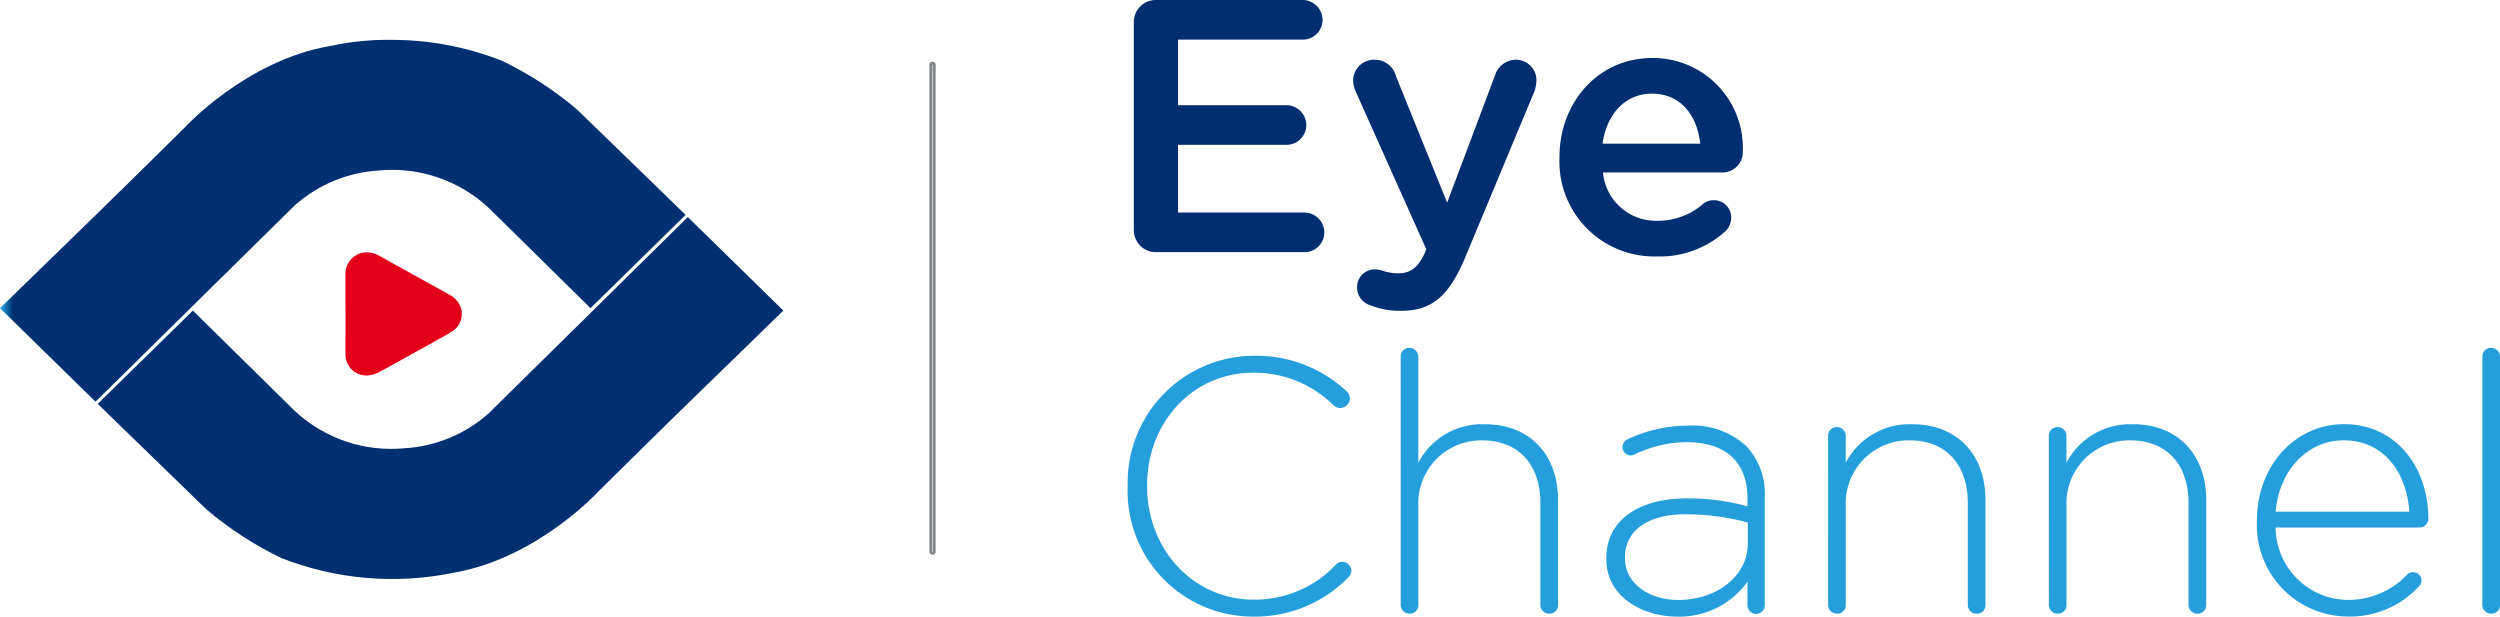
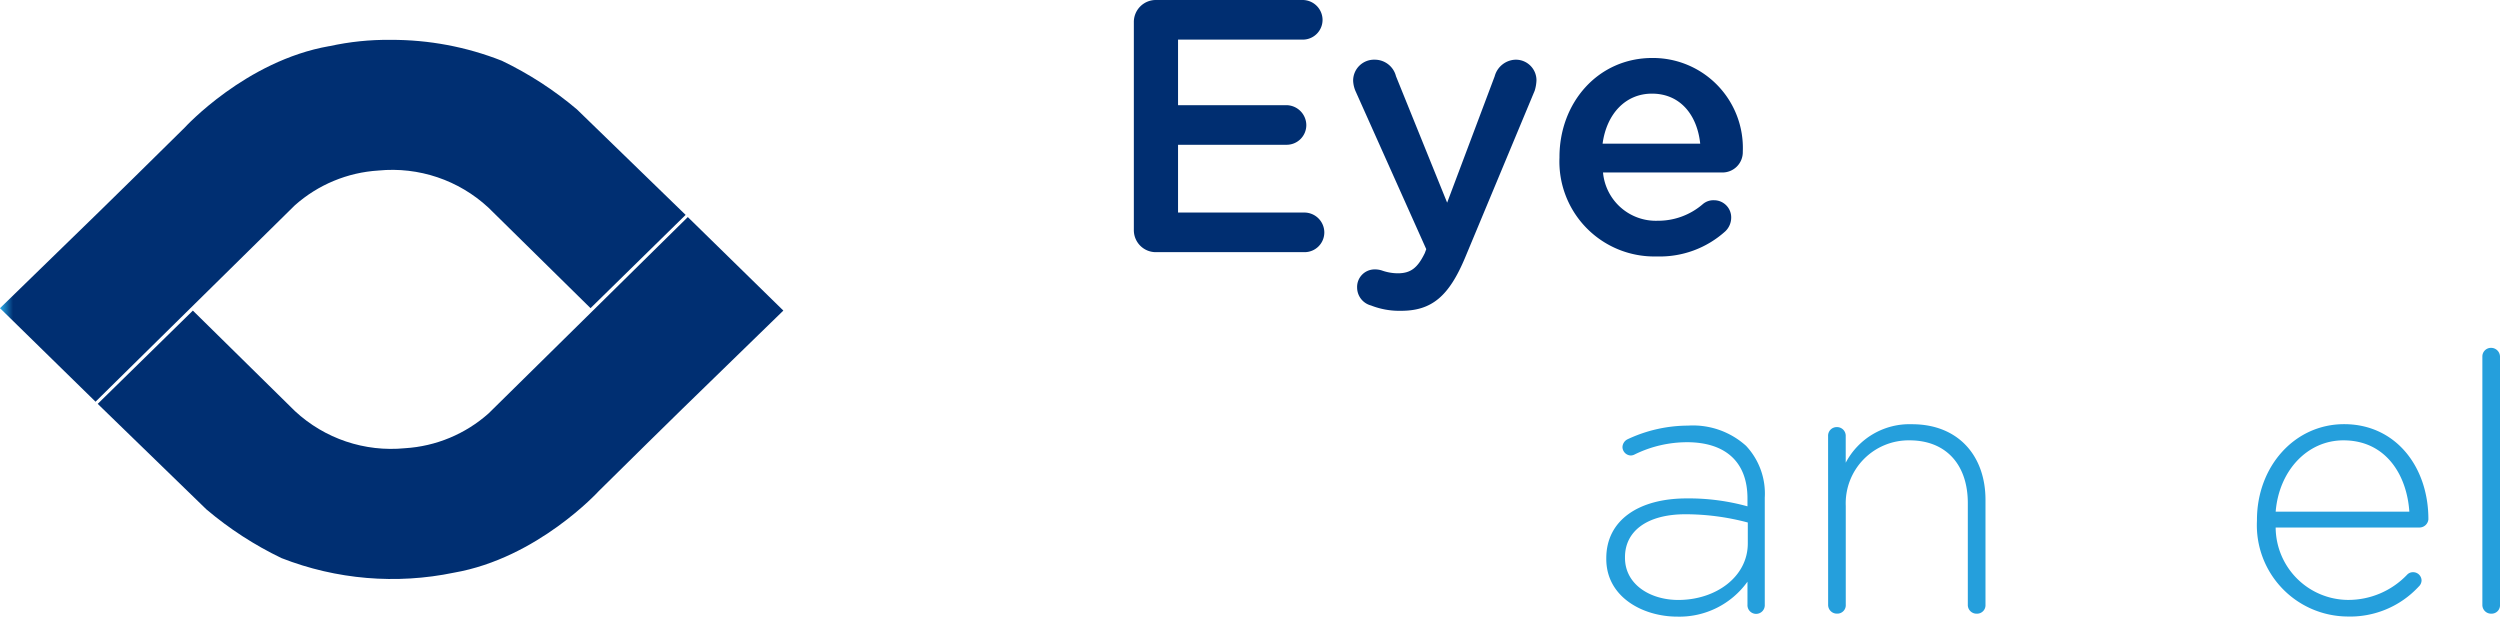
<svg xmlns="http://www.w3.org/2000/svg" xmlns:xlink="http://www.w3.org/1999/xlink" width="184.452" height="45.49" viewBox="0 0 184.452 45.49">
  <defs>
    <clipPath id="clip-path">
      <rect id="Rectangle_231" data-name="Rectangle 231" width="184.452" height="45.49" fill="none" />
    </clipPath>
    <clipPath id="clip-path-2">
      <path id="Path_5887" data-name="Path 5887" d="M24.3,3.921C18.126,5,13.629,9.93,13.629,9.93c-1.275,1.275-6.211,6.109-6.211,6.109L0,23.256l7.049,6.9,7-6.9,7.7-7.586A10.226,10.226,0,0,1,27.92,13.1a10.431,10.431,0,0,1,8.115,2.736l7.535,7.418,7.016-6.881L42.564,8.587A25.93,25.93,0,0,0,37.025,5a22.117,22.117,0,0,0-8.21-1.541,19.833,19.833,0,0,0-4.511.466" transform="translate(0 -3.455)" fill="none" />
    </clipPath>
    <linearGradient id="linear-gradient" y1="1.594" x2="0.017" y2="1.594" gradientUnits="objectBoundingBox">
      <stop offset="0" stop-color="#249fdd" />
      <stop offset="1" stop-color="#002f72" />
    </linearGradient>
    <clipPath id="clip-path-3">
      <path id="Path_5888" data-name="Path 5888" d="M45.018,25.738l-7.7,7.586a10.223,10.223,0,0,1-6.169,2.568,10.428,10.428,0,0,1-8.114-2.736L15.5,25.738,8.48,32.619,16.5,40.406A25.915,25.915,0,0,0,22.041,44a22.412,22.412,0,0,0,12.723,1.074C40.939,44,45.438,39.064,45.438,39.064c1.275-1.276,6.209-6.11,6.209-6.11l7.419-7.217-7.049-6.9Z" transform="translate(-8.48 -18.84)" fill="none" />
    </clipPath>
    <linearGradient id="linear-gradient-2" x1="-0.143" y1="1.06" x2="-0.126" y2="1.06" xlink:href="#linear-gradient" />
  </defs>
  <g id="Group_230" data-name="Group 230" transform="translate(0 0)">
    <g id="Group_223" data-name="Group 223" transform="translate(0 0)">
      <g id="Group_222" data-name="Group 222" clip-path="url(#clip-path)">
        <path id="Path_5876" data-name="Path 5876" d="M98.394,16.952V1.646A1.621,1.621,0,0,1,100.039,0h10.816a1.475,1.475,0,0,1,1.462,1.461,1.457,1.457,0,0,1-1.462,1.462h-9.2V7.76h8a1.483,1.483,0,0,1,1.464,1.489,1.453,1.453,0,0,1-1.464,1.433h-8v5h9.328a1.475,1.475,0,0,1,1.464,1.462,1.457,1.457,0,0,1-1.464,1.461H100.039a1.621,1.621,0,0,1-1.645-1.649" transform="translate(-14.738 0)" fill="#002e71" />
        <path id="Path_5877" data-name="Path 5877" d="M118.726,23.311a1.372,1.372,0,0,1-1.008-1.329,1.293,1.293,0,0,1,1.3-1.328,1.673,1.673,0,0,1,.587.1,3.587,3.587,0,0,0,1.113.187c.956,0,1.464-.4,1.993-1.489l.108-.292-5.21-11.641a2.184,2.184,0,0,1-.184-.769,1.544,1.544,0,0,1,1.593-1.569,1.611,1.611,0,0,1,1.568,1.221l3.774,9.328,3.509-9.328a1.647,1.647,0,0,1,1.541-1.221A1.52,1.52,0,0,1,130.951,6.7a2.907,2.907,0,0,1-.133.772l-5.129,12.305c-1.2,2.869-2.47,3.931-4.731,3.931a5.7,5.7,0,0,1-2.233-.4" transform="translate(-17.589 -0.777)" fill="#002e71" />
        <path id="Path_5878" data-name="Path 5878" d="M142.53,19.674a7,7,0,0,1-7.2-7.283V12.34c0-4.014,2.845-7.308,6.855-7.308a6.636,6.636,0,0,1,6.671,6.907,1.5,1.5,0,0,1-1.513,1.541h-8.8a3.913,3.913,0,0,0,4.038,3.561A5.035,5.035,0,0,0,145.9,15.82a1.194,1.194,0,0,1,.824-.292A1.266,1.266,0,0,1,148,16.83a1.4,1.4,0,0,1-.428.984,7.206,7.206,0,0,1-5.047,1.861m3.189-8.319c-.215-2.073-1.436-3.693-3.562-3.693-1.968,0-3.349,1.516-3.641,3.693Z" transform="translate(-20.271 -0.754)" fill="#002e71" />
-         <path id="Path_5879" data-name="Path 5879" d="M97.862,40.546v-.052a9.35,9.35,0,0,1,9.3-9.621,9.728,9.728,0,0,1,6.831,2.605.8.8,0,0,1,.264.557.727.727,0,0,1-.717.692.7.7,0,0,1-.48-.188,8.305,8.305,0,0,0-5.927-2.417c-4.462,0-7.839,3.641-7.839,8.316v.056c0,4.7,3.429,8.371,7.867,8.371a8.183,8.183,0,0,0,6.059-2.58.682.682,0,0,1,.48-.213.7.7,0,0,1,.665.665.677.677,0,0,1-.216.48,9.629,9.629,0,0,1-7.04,2.9,9.247,9.247,0,0,1-9.248-9.568" transform="translate(-14.659 -4.624)" fill="#259fdc" />
-         <path id="Path_5880" data-name="Path 5880" d="M121.549,30.851a.635.635,0,0,1,.637-.664.657.657,0,0,1,.664.664v7.812a5.307,5.307,0,0,1,4.89-2.841c3.425,0,5.422,2.337,5.422,5.578v7.735a.623.623,0,0,1-.639.664.643.643,0,0,1-.665-.664V41.64c0-2.79-1.569-4.626-4.305-4.626a4.646,4.646,0,0,0-4.7,4.838v7.283a.621.621,0,0,1-.637.664.643.643,0,0,1-.664-.664Z" transform="translate(-18.207 -4.522)" fill="#259fdc" />
        <path id="Path_5881" data-name="Path 5881" d="M139.393,46.769v-.052c0-2.818,2.417-4.411,5.927-4.411a16.232,16.232,0,0,1,4.49.585v-.585c0-2.737-1.676-4.146-4.465-4.146a8.8,8.8,0,0,0-3.854.9.655.655,0,0,1-.292.08.639.639,0,0,1-.612-.609.67.67,0,0,1,.372-.587,10.55,10.55,0,0,1,4.466-1.009,5.848,5.848,0,0,1,4.277,1.489,5.143,5.143,0,0,1,1.384,3.826v7.9a.639.639,0,1,1-1.276,0v-1.7a6.169,6.169,0,0,1-5.182,2.578c-2.525,0-5.235-1.436-5.235-4.254m10.441-1.141V44.084a17.954,17.954,0,0,0-4.595-.609c-2.873,0-4.466,1.273-4.466,3.161v.053c0,1.968,1.861,3.109,3.934,3.109,2.761,0,5.127-1.7,5.127-4.17" transform="translate(-20.88 -5.533)" fill="#259fdc" />
        <path id="Path_5882" data-name="Path 5882" d="M158.641,37.69a.635.635,0,0,1,.637-.664.641.641,0,0,1,.664.664v1.965a5.309,5.309,0,0,1,4.89-2.841c3.425,0,5.422,2.337,5.422,5.579v7.735a.624.624,0,0,1-.639.664.643.643,0,0,1-.665-.664v-7.5c0-2.79-1.569-4.625-4.305-4.625a4.646,4.646,0,0,0-4.7,4.838v7.283a.621.621,0,0,1-.637.664.643.643,0,0,1-.664-.664Z" transform="translate(-23.763 -5.514)" fill="#259fdc" />
-         <path id="Path_5883" data-name="Path 5883" d="M177.795,37.69a.635.635,0,0,1,.637-.664.641.641,0,0,1,.664.664v1.965a5.309,5.309,0,0,1,4.89-2.841c3.426,0,5.422,2.337,5.422,5.579v7.735a.624.624,0,0,1-.639.664.643.643,0,0,1-.665-.664v-7.5c0-2.79-1.569-4.625-4.305-4.625a4.646,4.646,0,0,0-4.7,4.838v7.283a.621.621,0,0,1-.637.664.643.643,0,0,1-.664-.664Z" transform="translate(-26.632 -5.514)" fill="#259fdc" />
        <path id="Path_5884" data-name="Path 5884" d="M202.5,51a6.735,6.735,0,0,1-6.643-7.071v-.052c0-3.934,2.765-7.068,6.43-7.068,3.8,0,6.219,3.134,6.219,7.015a.662.662,0,0,1-.637.61H197.237a5.377,5.377,0,0,0,5.317,5.342,5.991,5.991,0,0,0,4.383-1.861.589.589,0,0,1,.428-.184.623.623,0,0,1,.637.612.639.639,0,0,1-.213.452A6.894,6.894,0,0,1,202.5,51m4.6-7.735c-.184-2.737-1.753-5.262-4.862-5.262-2.685,0-4.758,2.26-5,5.262Z" transform="translate(-29.337 -5.514)" fill="#259fdc" />
        <path id="Path_5885" data-name="Path 5885" d="M215.419,30.851a.635.635,0,0,1,.637-.664.657.657,0,0,1,.664.664V49.135a.621.621,0,0,1-.637.664.643.643,0,0,1-.664-.664Z" transform="translate(-32.268 -4.522)" fill="#259fdc" />
-         <path id="Path_5886" data-name="Path 5886" d="M80.885,41.732a.231.231,0,0,1-.236-.235V5.6a.233.233,0,1,1,.465,0V41.5a.224.224,0,0,1-.229.235M80.879,5.576q-.018,0-.018.023V41.5c0,.008,0,.022.024.022s.016,0,.016-.022V5.6a.021.021,0,0,0-.022-.023" transform="translate(-12.08 -0.803)" fill="#838789" />
      </g>
    </g>
    <g id="Group_225" data-name="Group 225" transform="translate(0 2.937)">
      <g id="Group_224" data-name="Group 224" clip-path="url(#clip-path-2)">
        <rect id="Rectangle_232" data-name="Rectangle 232" width="50.587" height="26.699" transform="translate(0 0)" fill="url(#linear-gradient)" />
      </g>
    </g>
    <g id="Group_227" data-name="Group 227" transform="translate(7.21 16.018)">
      <g id="Group_226" data-name="Group 226" clip-path="url(#clip-path-3)">
        <rect id="Rectangle_233" data-name="Rectangle 233" width="50.586" height="27.81" transform="translate(0 0)" fill="url(#linear-gradient-2)" />
      </g>
    </g>
    <g id="Group_229" data-name="Group 229" transform="translate(0 0)">
      <g id="Group_228" data-name="Group 228" clip-path="url(#clip-path)">
-         <path id="Path_5889" data-name="Path 5889" d="M29.981,26.453c0-.954-.005-1.908,0-2.862a1.588,1.588,0,0,1,1.273-1.669,1.9,1.9,0,0,1,1.275.26Q34.62,23.346,36.71,24.5c.321.179.645.353.962.539a1.7,1.7,0,0,1,.861,1.091,1.531,1.531,0,0,1-.763,1.649c-.4.249-.815.468-1.226.7-1.338.745-2.675,1.495-4.021,2.225a2.276,2.276,0,0,1-.805.269,1.541,1.541,0,0,1-1.734-1.637c-.012-.606,0-1.212,0-1.819V26.453" transform="translate(-4.49 -3.28)" fill="#e50019" />
-       </g>
+         </g>
    </g>
  </g>
</svg>